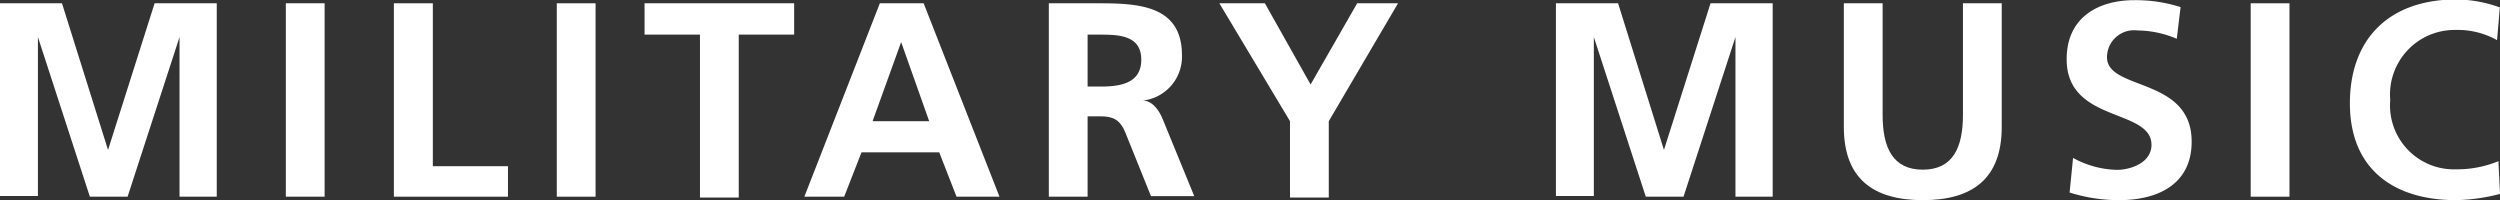
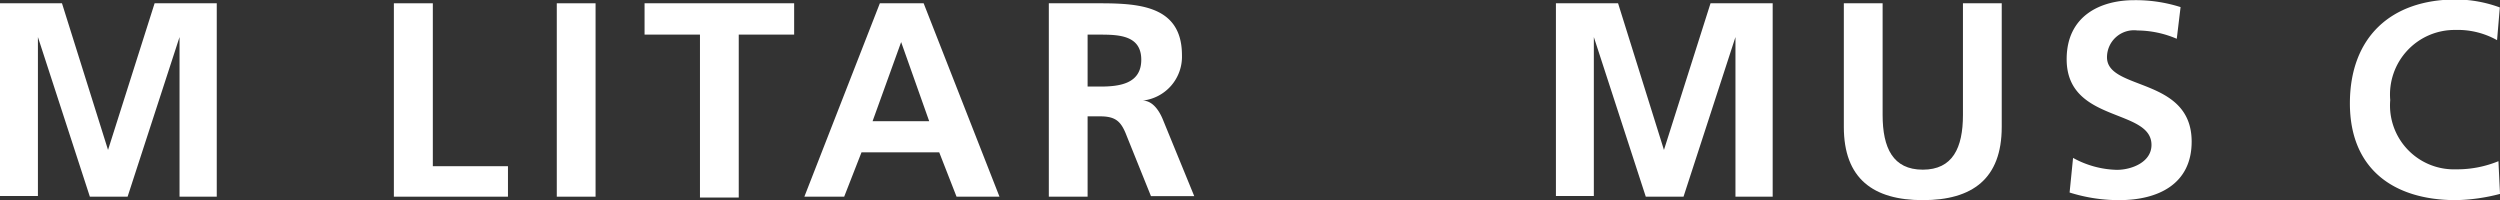
<svg xmlns="http://www.w3.org/2000/svg" viewBox="0 0 144.4 11.56">
  <rect x="0" y="0" width="144.4" height="11.56" fill="#333333" stroke="none" />
  <g id="Kalustokuvasto">
    <path fill="#fff" d="M0,.19H3.58L6.24,8.66h0L8.93.19h3.59V11.36H10.37V2.14h0l-3,9.22H5.19l-3-9.22,0,0v9.18H0Z" />
-     <path fill="#fff" d="M16.51.19h2.24V11.36H16.51Z" />
    <path fill="#fff" d="M22.75.19H25V9.6h4.34v1.76H22.75Z" />
    <path fill="#fff" d="M32.16.19H34.4V11.36H32.16Z" />
    <path fill="#fff" d="M40.43,2h-3.2V.19h8.64V2h-3.2v9.41H40.43Z" />
    <path fill="#fff" d="M50.82.19h2.53l4.38,11.17H55.25l-1-2.56H49.76l-1,2.56H46.46Zm1.23,2.24h0L50.4,7h3.27Z" />
    <path fill="#fff" d="M60.58.19H63c2.4,0,5.27-.08,5.27,3A2.55,2.55,0,0,1,66,5.81v0c.61,0,1,.66,1.19,1.15l1.79,4.37h-2.5L65.09,7.88c-.32-.84-.61-1.16-1.55-1.16h-.72v4.64H60.58ZM62.82,5h.73c1.11,0,2.37-.16,2.37-1.55S64.67,2,63.55,2h-.73Z" />
-     <path fill="#fff" d="M74.51,7,70.43.19h2.63L75.7,4.88,78.39.19h2.36L76.75,7v4.41H74.51Z" />
    <path fill="#fff" d="M89.87.19h3.59l2.65,8.47h0L98.8.19h3.59V11.36h-2.15V2.14h0l-3,9.22H95.06l-3-9.22,0,0v9.18H89.87Z" />
    <path fill="#fff" d="M106.5.19h2.24V6.64c0,1.91.6,3.16,2.32,3.16s2.32-1.25,2.32-3.16V.19h2.24V7.33c0,3-1.7,4.23-4.56,4.23s-4.56-1.24-4.56-4.23Z" />
    <path fill="#fff" d="M125.73,2.24a5.85,5.85,0,0,0-2.27-.48,1.56,1.56,0,0,0-1.76,1.55c0,1.94,4.89,1.12,4.89,4.87,0,2.45-1.93,3.38-4.19,3.38a9.51,9.51,0,0,1-2.86-.44l.2-2a5.48,5.48,0,0,0,2.53.69c.85,0,2-.44,2-1.44,0-2.13-4.9-1.25-4.9-4.95,0-2.5,1.94-3.41,3.9-3.41a8.55,8.55,0,0,1,2.68.4Z" />
-     <path fill="#fff" d="M130,.19h2.24V11.36H130Z" />
    <path fill="#fff" d="M144.4,11.2a10.81,10.81,0,0,1-2.54.36c-3.62,0-6.13-1.81-6.13-5.59s2.33-6,6.13-6a7.42,7.42,0,0,1,2.53.46l-.16,1.89a4.63,4.63,0,0,0-2.42-.59,3.73,3.73,0,0,0-3.75,4.05,3.69,3.69,0,0,0,3.8,4,6.28,6.28,0,0,0,2.45-.47Z" />
  </g>
</svg>